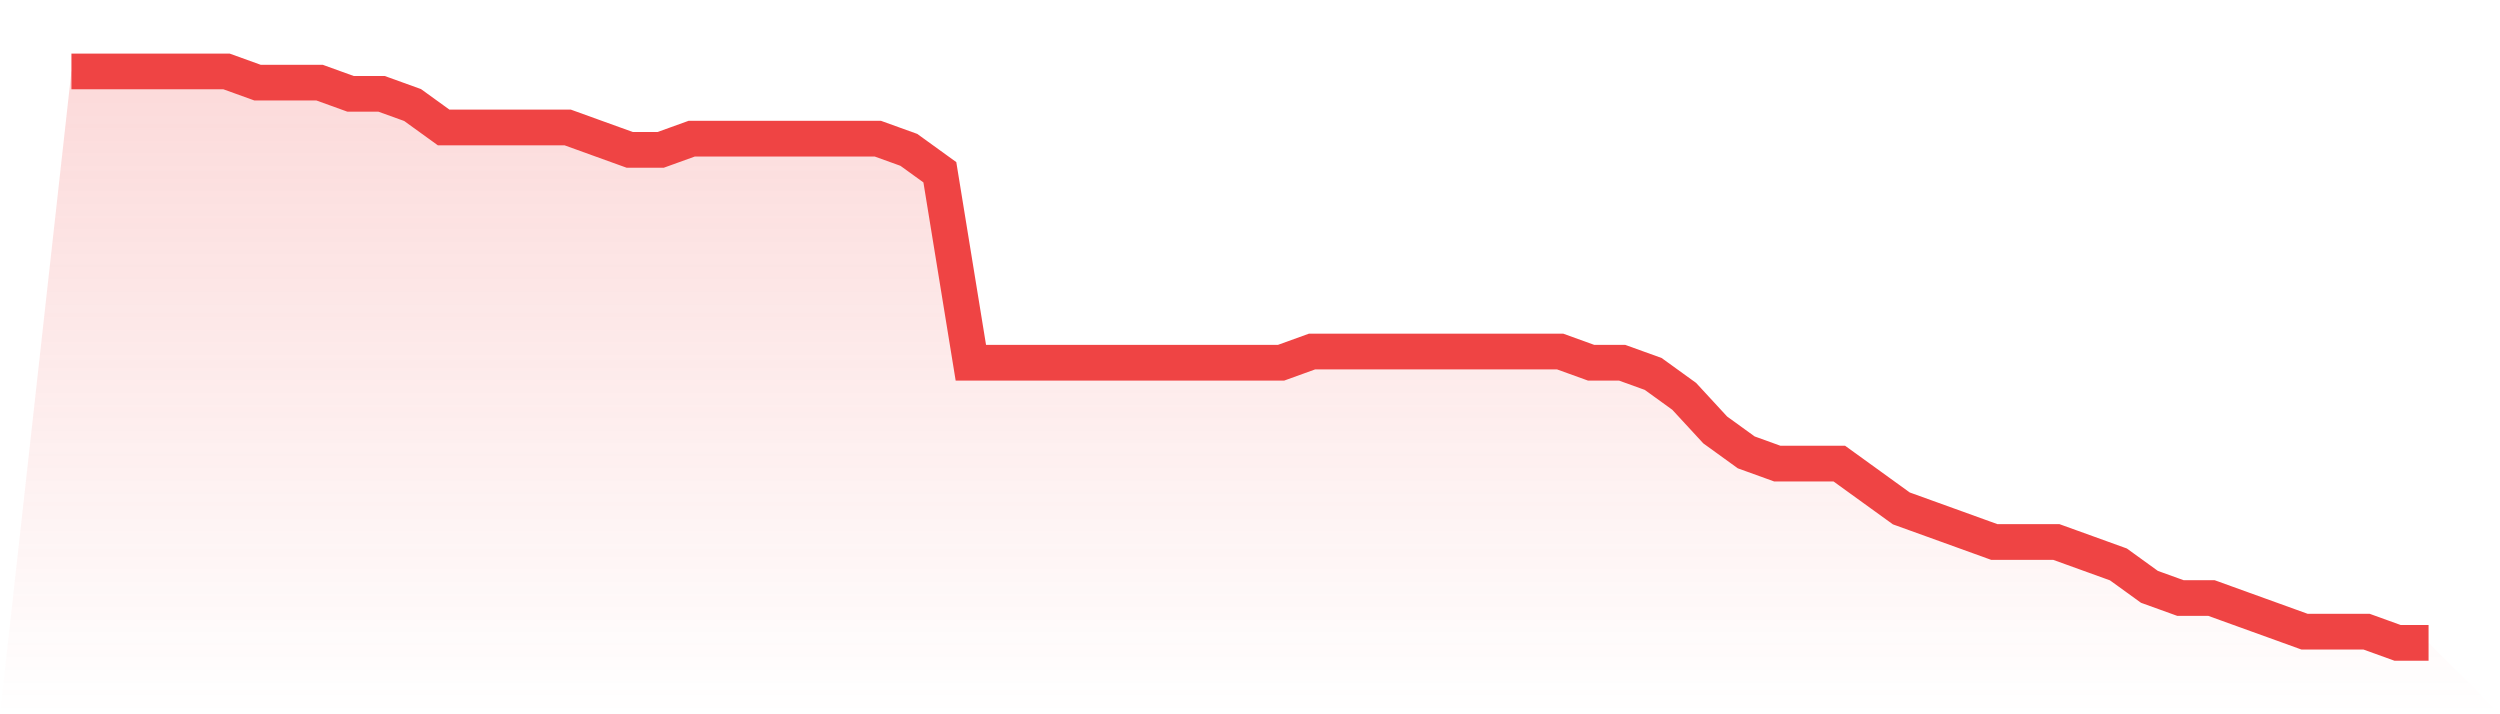
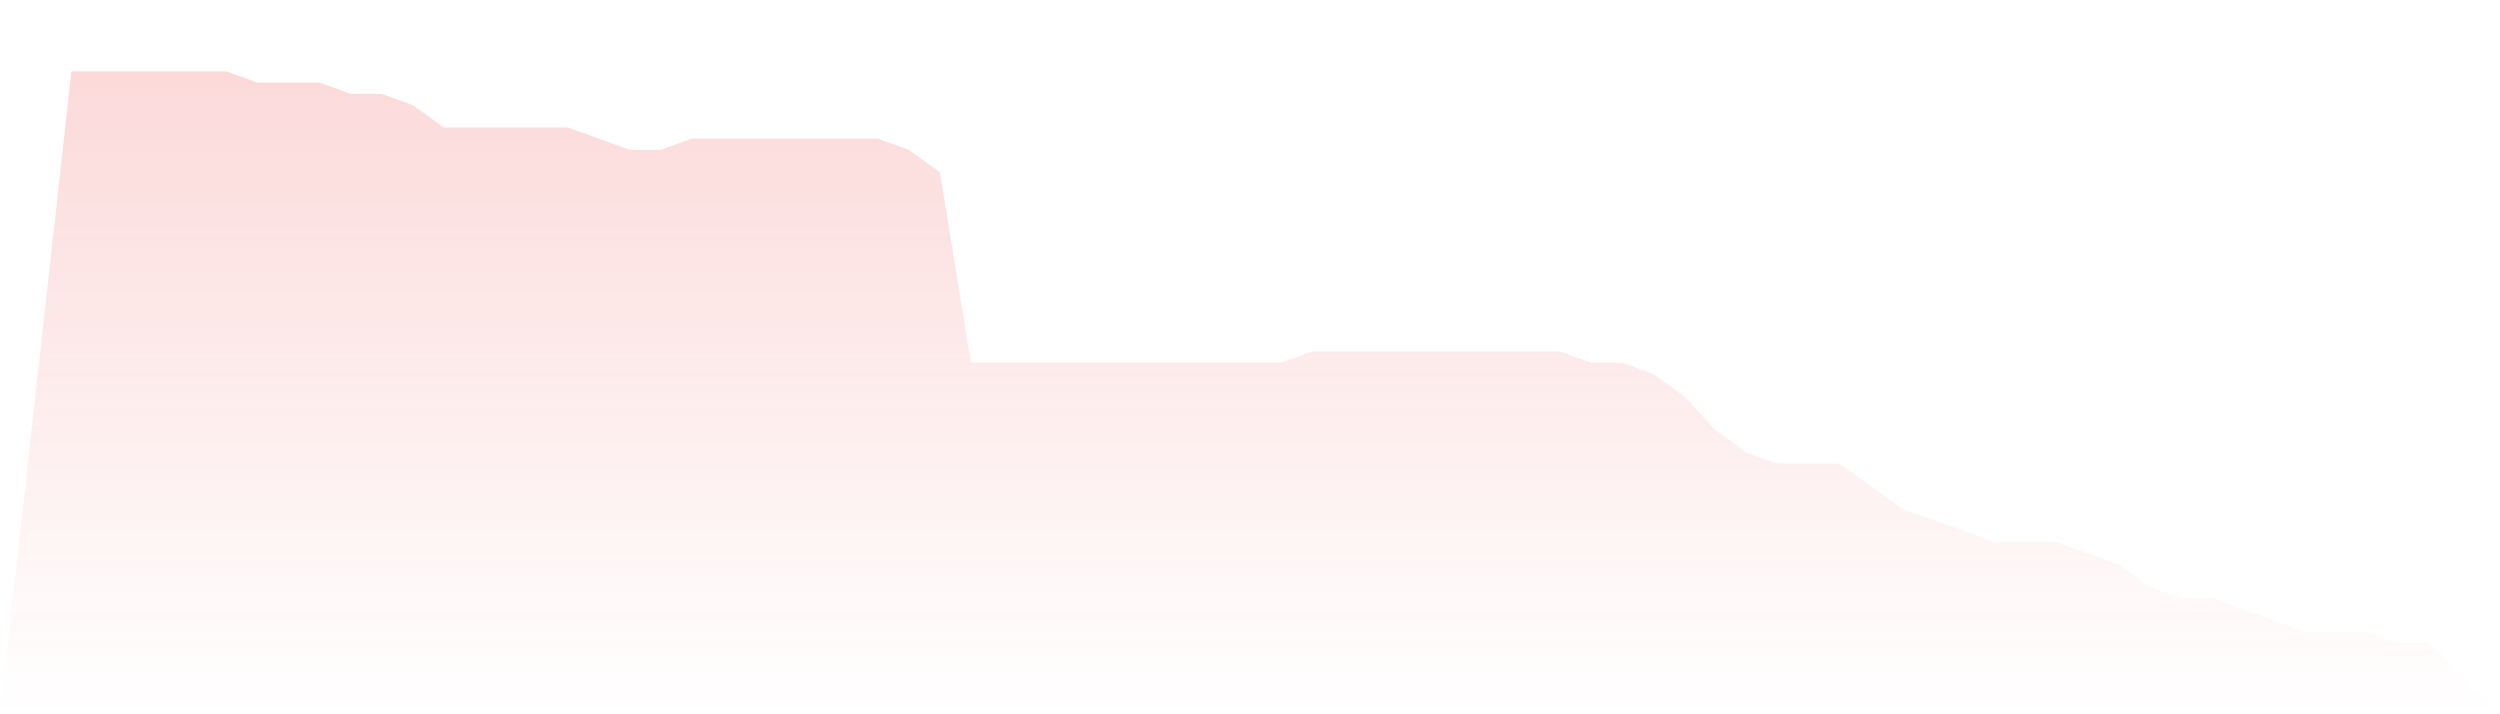
<svg xmlns="http://www.w3.org/2000/svg" viewBox="0 0 140 40">
  <defs>
    <linearGradient id="gradient" x1="0" x2="0" y1="0" y2="1">
      <stop offset="0%" stop-color="#ef4444" stop-opacity="0.2" />
      <stop offset="100%" stop-color="#ef4444" stop-opacity="0" />
    </linearGradient>
  </defs>
  <path d="M4,4 L4,4 L5.737,4 L7.474,4 L9.211,4 L10.947,4 L12.684,4 L14.421,4.627 L16.158,4.627 L17.895,4.627 L19.632,5.255 L21.368,5.255 L23.105,5.882 L24.842,7.137 L26.579,7.137 L28.316,7.137 L30.053,7.137 L31.789,7.137 L33.526,7.765 L35.263,8.392 L37,8.392 L38.737,7.765 L40.474,7.765 L42.211,7.765 L43.947,7.765 L45.684,7.765 L47.421,7.765 L49.158,7.765 L50.895,8.392 L52.632,9.647 L54.368,20.314 L56.105,20.314 L57.842,20.314 L59.579,20.314 L61.316,20.314 L63.053,20.314 L64.789,20.314 L66.526,20.314 L68.263,20.314 L70,20.314 L71.737,20.314 L73.474,19.686 L75.211,19.686 L76.947,19.686 L78.684,19.686 L80.421,19.686 L82.158,19.686 L83.895,19.686 L85.632,19.686 L87.368,19.686 L89.105,20.314 L90.842,20.314 L92.579,20.941 L94.316,22.196 L96.053,24.078 L97.789,25.333 L99.526,25.961 L101.263,25.961 L103,25.961 L104.737,27.216 L106.474,28.471 L108.211,29.098 L109.947,29.725 L111.684,30.353 L113.421,30.353 L115.158,30.353 L116.895,30.98 L118.632,31.608 L120.368,32.863 L122.105,33.49 L123.842,33.49 L125.579,34.118 L127.316,34.745 L129.053,35.373 L130.789,35.373 L132.526,35.373 L134.263,36 L136,36 L140,40 L0,40 z" fill="url(#gradient)" />
-   <path d="M4,4 L4,4 L5.737,4 L7.474,4 L9.211,4 L10.947,4 L12.684,4 L14.421,4.627 L16.158,4.627 L17.895,4.627 L19.632,5.255 L21.368,5.255 L23.105,5.882 L24.842,7.137 L26.579,7.137 L28.316,7.137 L30.053,7.137 L31.789,7.137 L33.526,7.765 L35.263,8.392 L37,8.392 L38.737,7.765 L40.474,7.765 L42.211,7.765 L43.947,7.765 L45.684,7.765 L47.421,7.765 L49.158,7.765 L50.895,8.392 L52.632,9.647 L54.368,20.314 L56.105,20.314 L57.842,20.314 L59.579,20.314 L61.316,20.314 L63.053,20.314 L64.789,20.314 L66.526,20.314 L68.263,20.314 L70,20.314 L71.737,20.314 L73.474,19.686 L75.211,19.686 L76.947,19.686 L78.684,19.686 L80.421,19.686 L82.158,19.686 L83.895,19.686 L85.632,19.686 L87.368,19.686 L89.105,20.314 L90.842,20.314 L92.579,20.941 L94.316,22.196 L96.053,24.078 L97.789,25.333 L99.526,25.961 L101.263,25.961 L103,25.961 L104.737,27.216 L106.474,28.471 L108.211,29.098 L109.947,29.725 L111.684,30.353 L113.421,30.353 L115.158,30.353 L116.895,30.98 L118.632,31.608 L120.368,32.863 L122.105,33.49 L123.842,33.49 L125.579,34.118 L127.316,34.745 L129.053,35.373 L130.789,35.373 L132.526,35.373 L134.263,36 L136,36" fill="none" stroke="#ef4444" stroke-width="2" />
</svg>